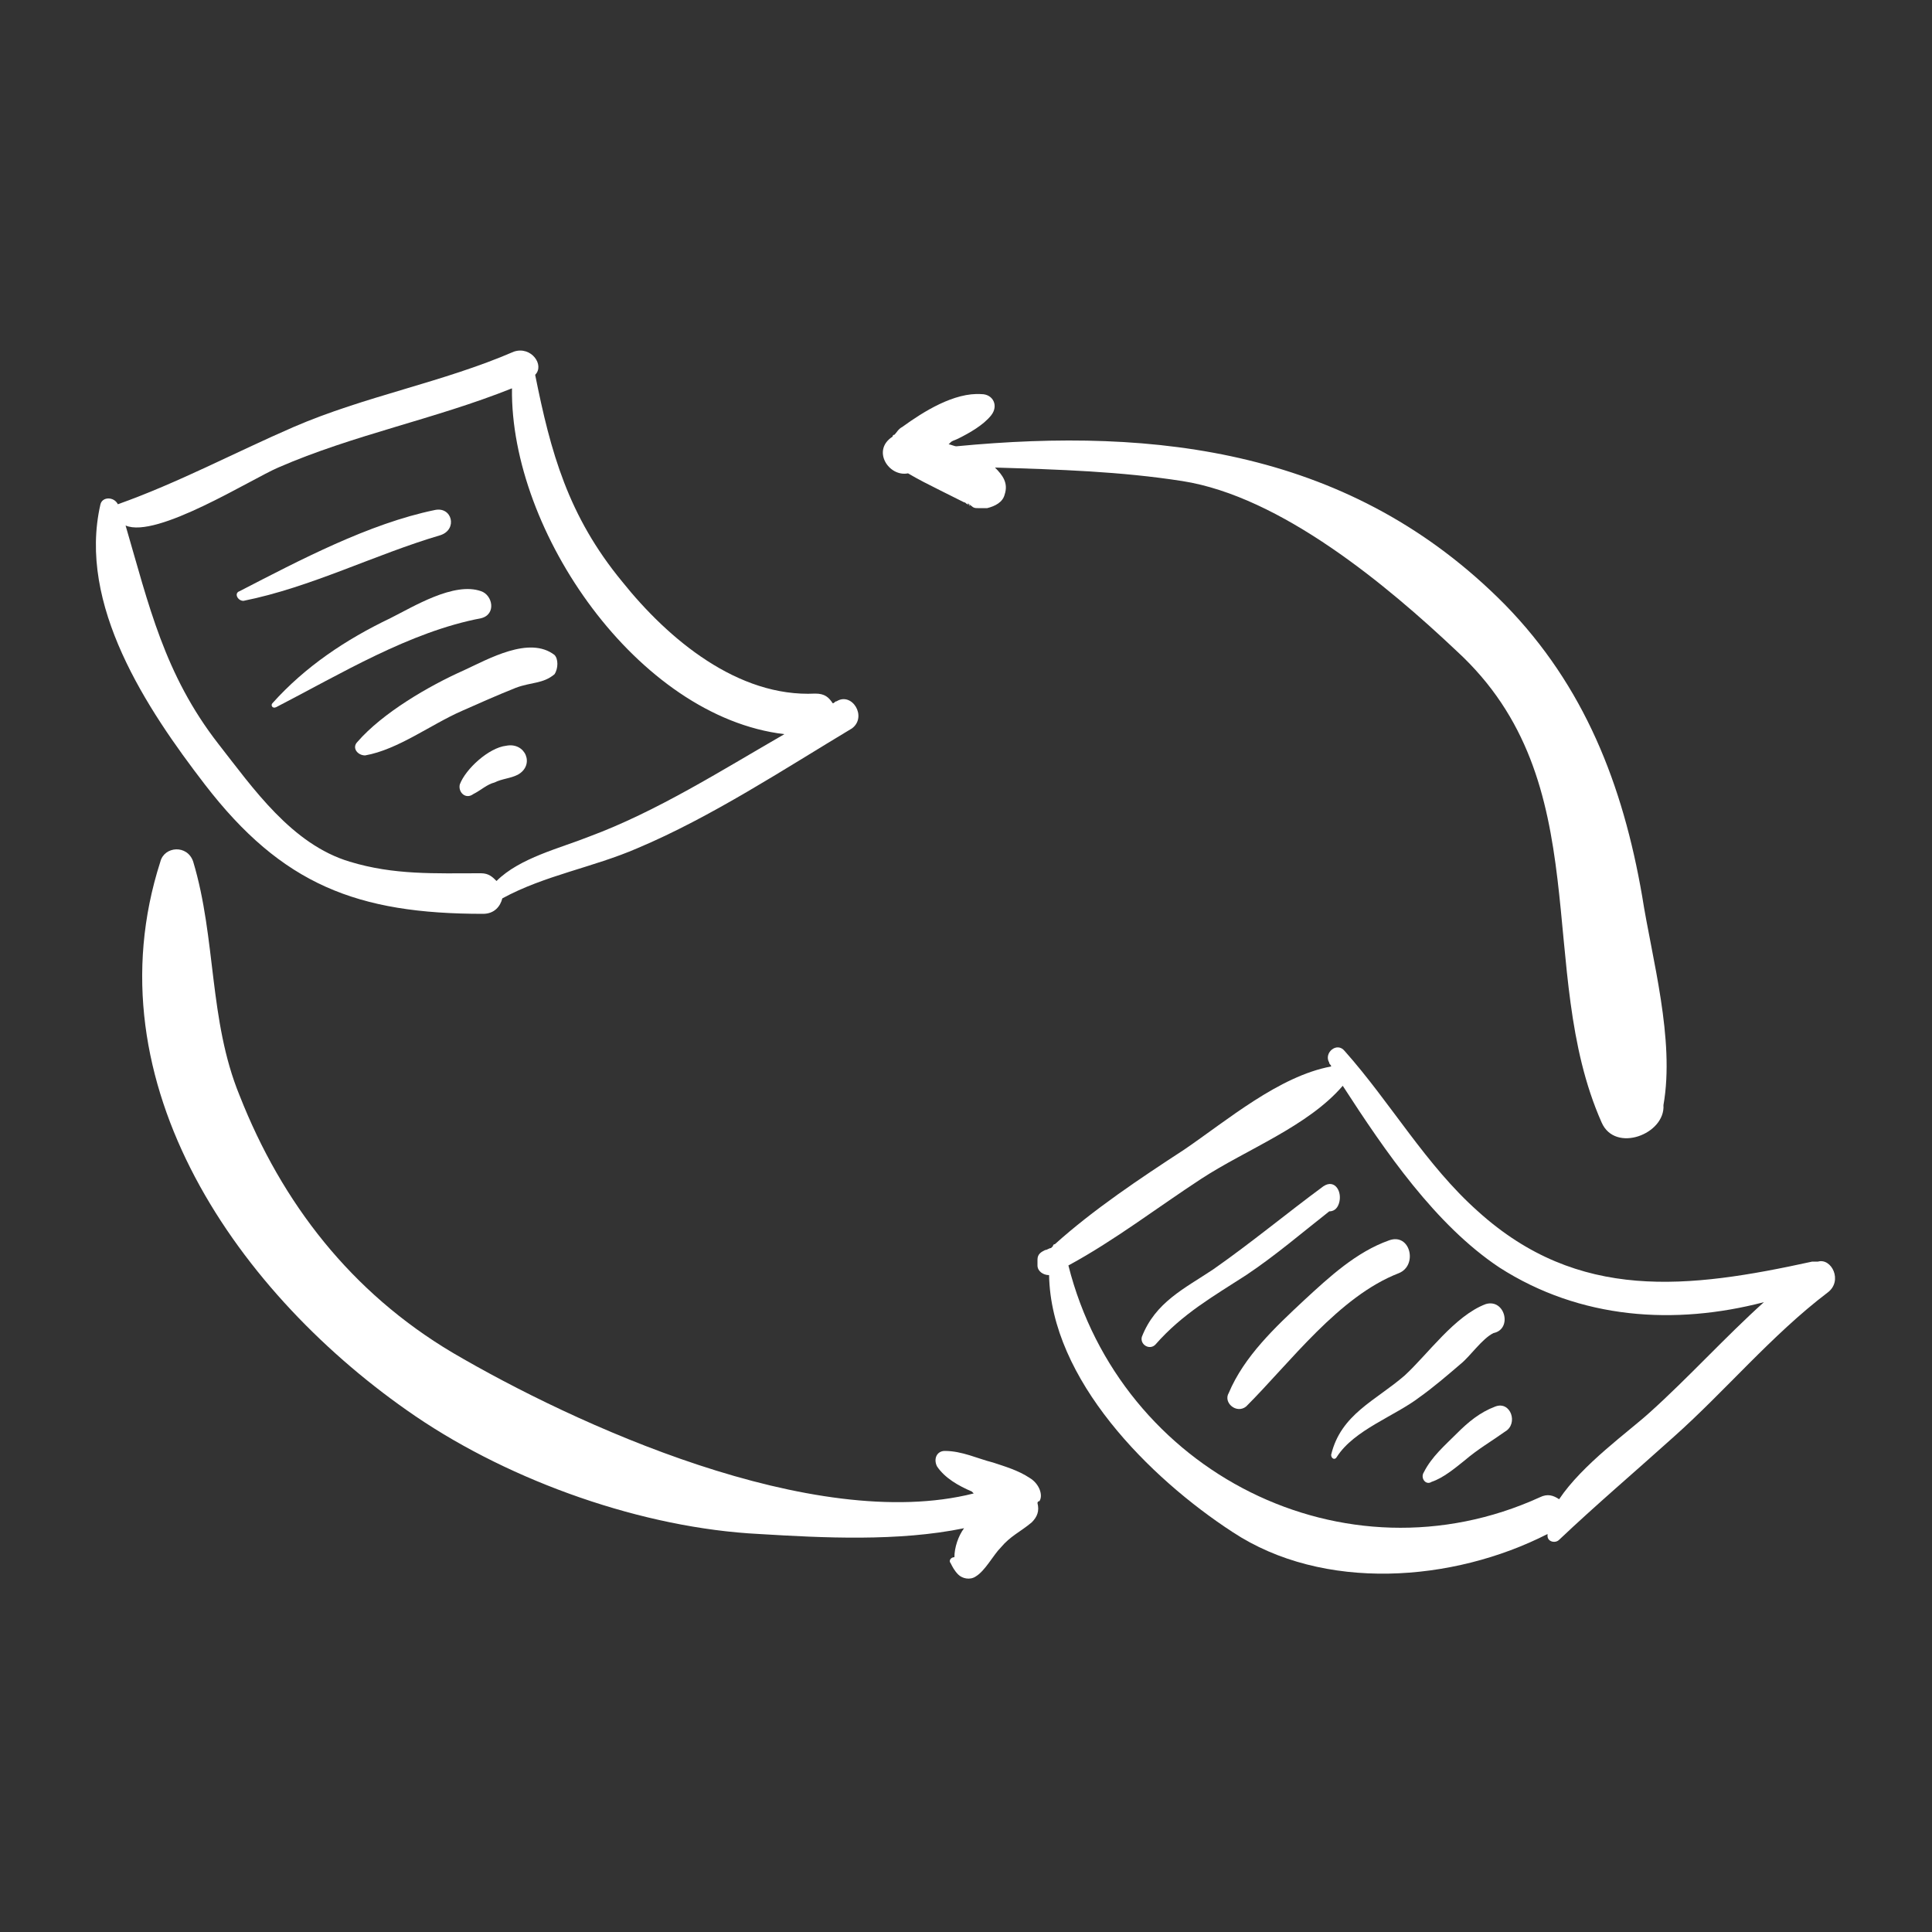
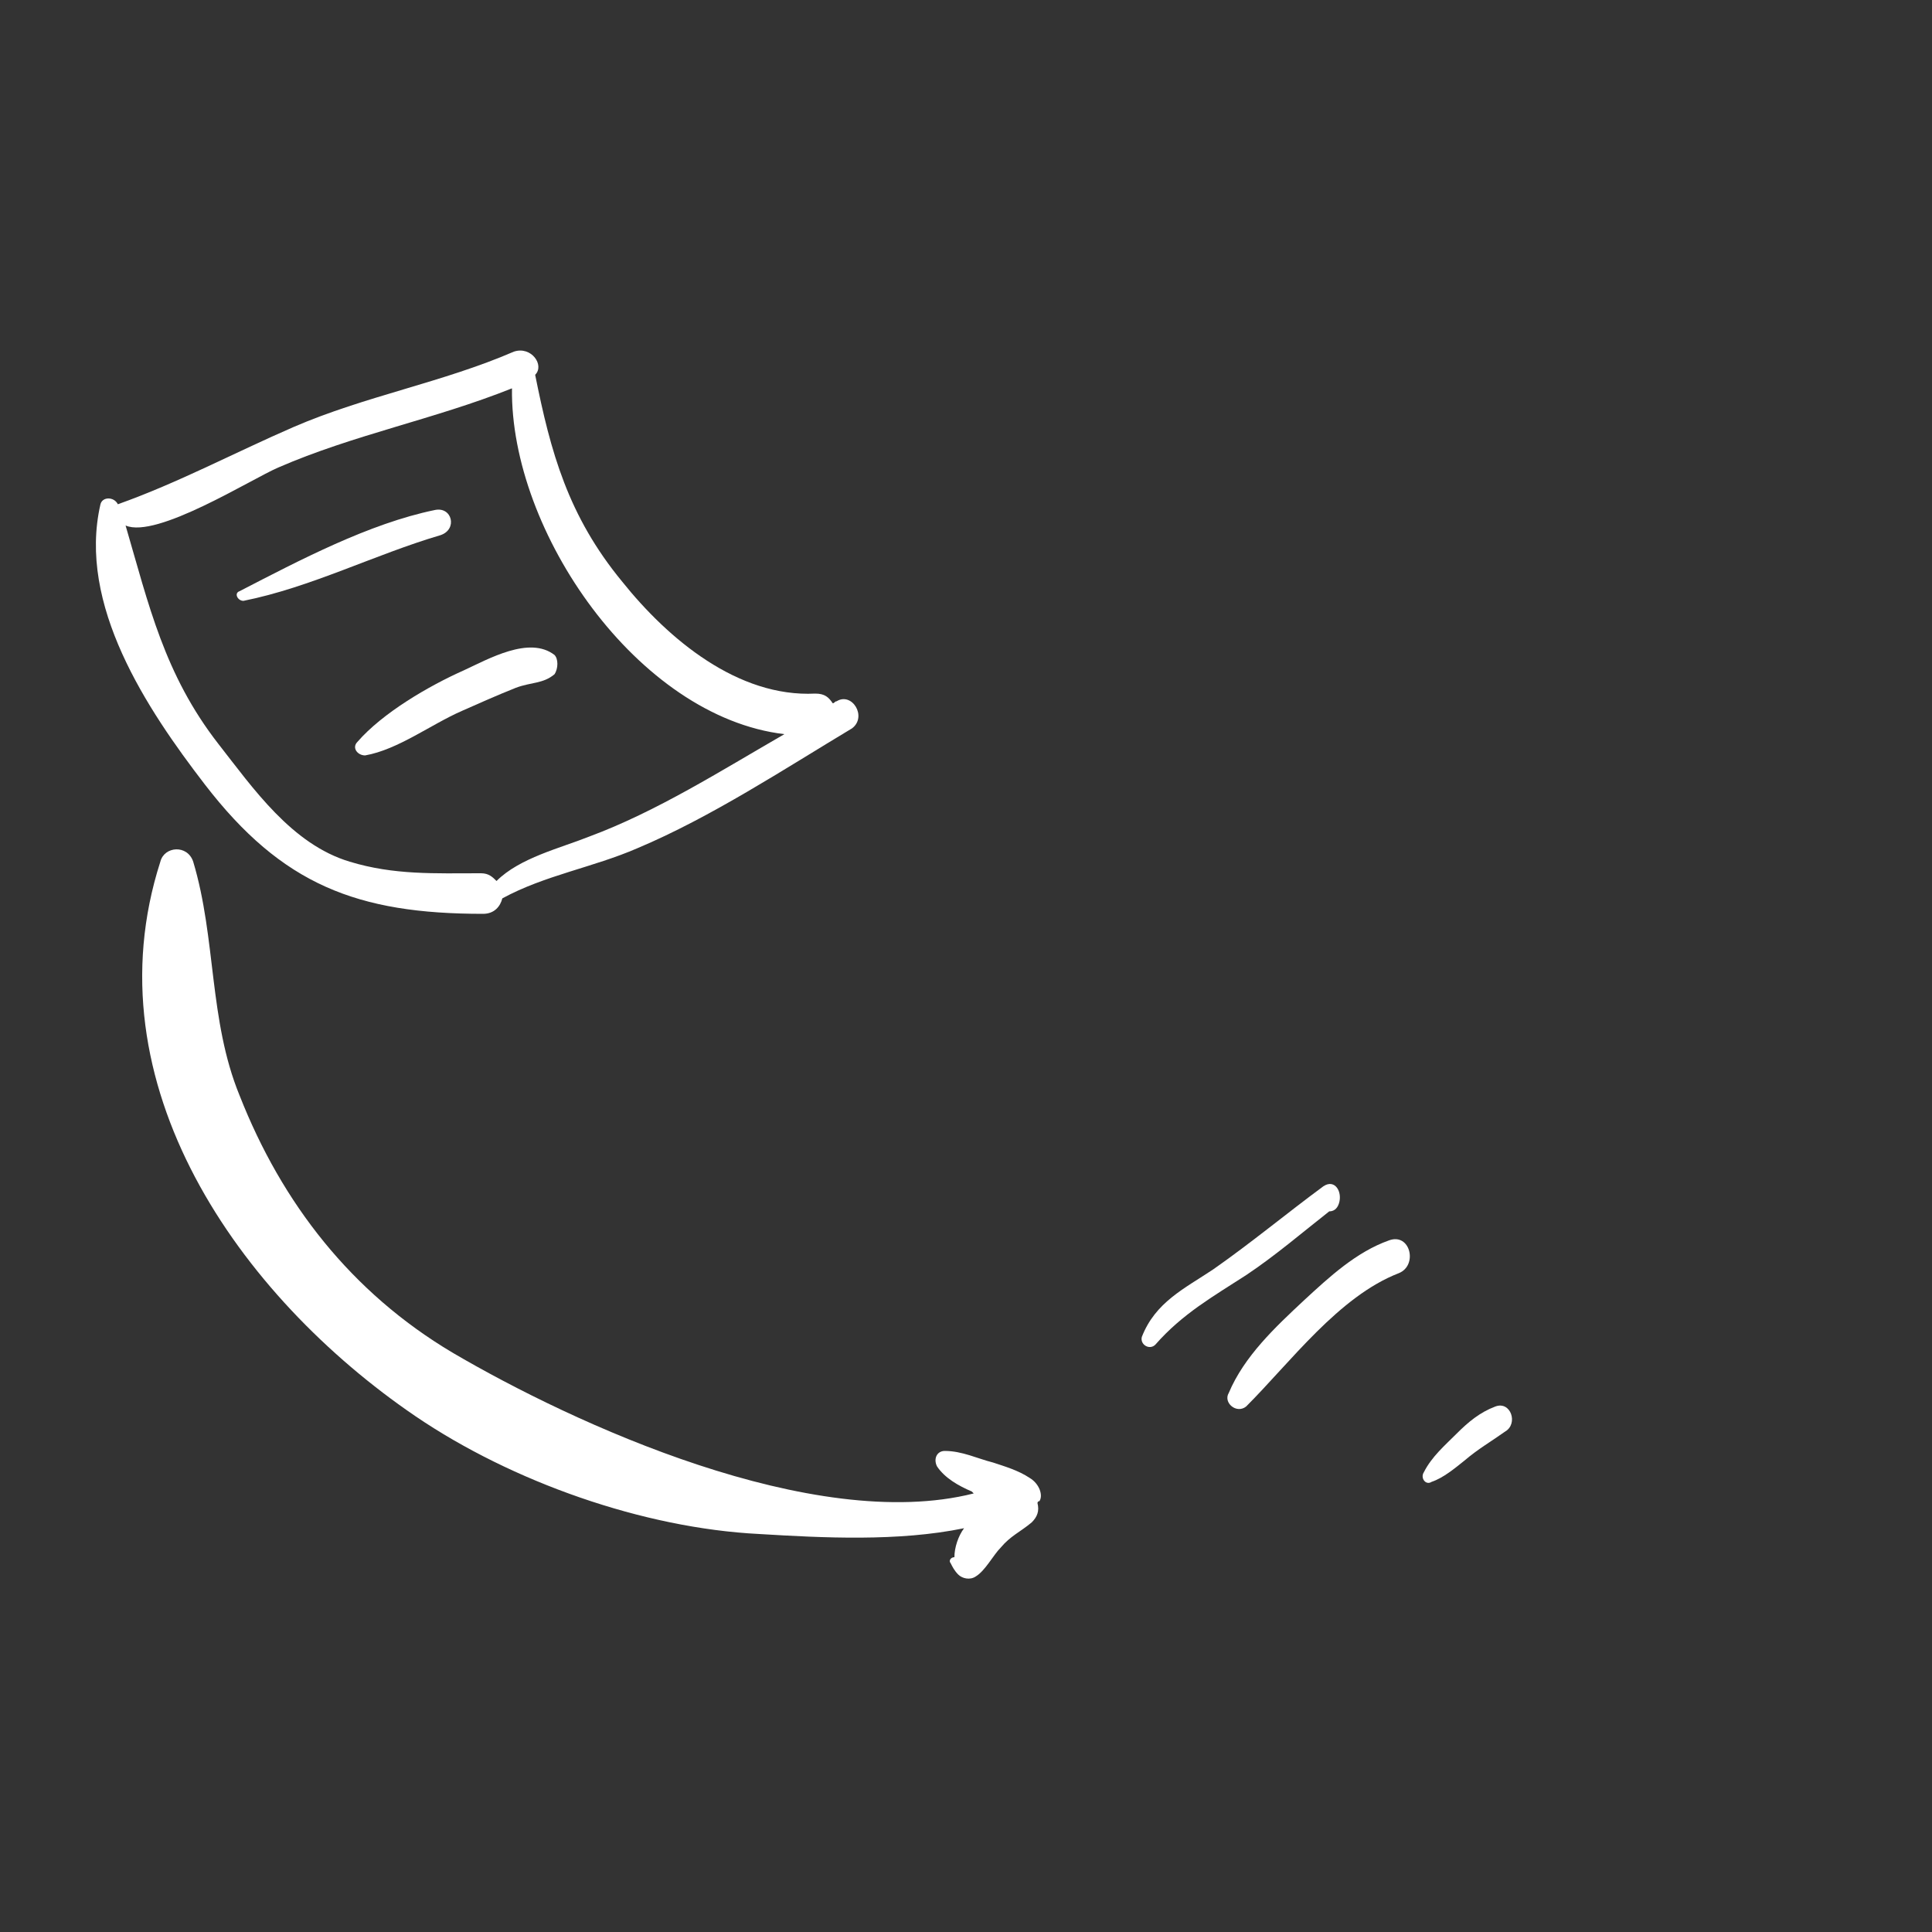
<svg xmlns="http://www.w3.org/2000/svg" version="1.1" id="Layer_1" x="0px" y="0px" viewBox="0 0 100 100" style="enable-background:new 0 0 100 100;" xml:space="preserve">
  <rect x="0" y="0" width="100" height="100" fill="#333333" stroke="none" />
  <style type="text/css">
	.st0{fill:#FFFFFF;}
</style>
  <g>
    <path class="st0" d="M43.3,36.3c-0.1,0-0.1,0.1-0.2,0.1c-0.2-0.3-0.4-0.5-0.9-0.5c-4,0.2-7.6-2.8-10-5.8c-2.8-3.4-3.7-6.7-4.5-10.7   c0.5-0.5-0.2-1.5-1.1-1.2c-3.7,1.6-7.7,2.3-11.4,3.9c-3,1.3-6,2.9-9.1,4c-0.2-0.4-0.8-0.4-0.9,0C4,31.3,7.6,36.7,10.6,40.6   c4,5.2,7.9,6.7,14.4,6.7c0.6,0,0.9-0.4,1-0.8c2.2-1.2,4.7-1.6,7-2.6c3.8-1.6,7.6-4.1,11.1-6.2C44.9,37.1,44.1,35.8,43.3,36.3z    M30.5,43.3c-1.5,0.6-3.6,1.1-4.8,2.3c-0.2-0.2-0.4-0.4-0.8-0.4c-2.4,0-4.5,0.1-6.8-0.6c-3-0.9-5-3.8-6.8-6.1   c-2.8-3.6-3.6-7.2-4.8-11.3c1.6,0.7,6.5-2.4,7.9-3c3.9-1.7,8.1-2.5,12.1-4.1c-0.1,7.4,6.5,17,14.1,17.9C37.3,39.9,34,42,30.5,43.3z   " />
    <path class="st0" d="M22.5,26.4c-3.4,0.7-7,2.6-10.1,4.2c-0.3,0.1-0.1,0.5,0.2,0.5c3.5-0.7,6.8-2.4,10.2-3.4   C23.7,27.4,23.4,26.2,22.5,26.4z" />
-     <path class="st0" d="M24.9,30.6c-1.4-0.5-3.5,0.8-4.7,1.4c-2.3,1.1-4.4,2.5-6.1,4.4c-0.1,0.1,0,0.3,0.2,0.2   c3.3-1.7,6.9-3.9,10.6-4.6C25.7,31.8,25.5,30.8,24.9,30.6z" />
    <path class="st0" d="M28.7,33.9c-1.3-1-3.4,0.2-4.7,0.8c-1.8,0.8-4.2,2.2-5.5,3.7c-0.3,0.3,0,0.7,0.4,0.7c1.7-0.3,3.4-1.6,5-2.3   c0.9-0.4,1.8-0.8,2.8-1.2c0.8-0.3,1.4-0.2,2-0.7C28.9,34.6,28.9,34.1,28.7,33.9z" />
-     <path class="st0" d="M26.2,38.6c-0.9,0.1-2.1,1.2-2.4,2c-0.1,0.4,0.3,0.8,0.7,0.5c0.4-0.2,0.7-0.5,1.1-0.6c0.4-0.2,0.8-0.2,1.2-0.4   C27.7,39.6,27.2,38.4,26.2,38.6z" />
-     <path class="st0" d="M94.1,65.3c-0.1,0-0.2,0-0.3,0c-6.4,1.4-12.1,2.1-17.3-2.6c-2.7-2.4-4.5-5.6-6.9-8.3c-0.4-0.5-1.1,0.1-0.8,0.6   c0,0.1,0.1,0.1,0.1,0.2c-2.7,0.5-5.4,2.8-7.6,4.3c-2.3,1.5-4.7,3.1-6.7,4.9c-0.1,0-0.1,0.1-0.1,0.1c0,0,0,0-0.1,0.1   c-0.1,0-0.2,0.1-0.3,0.1c-0.2,0.1-0.4,0.2-0.4,0.5c0,0.1,0,0.2,0,0.3c0,0.3,0.3,0.5,0.6,0.5c0.1,5.4,5.2,10.5,9.5,13.3   c4.7,3.1,11.4,2.6,16.3,0.1c0,0,0,0.1,0,0.1c0,0.3,0.4,0.4,0.6,0.2c1.9-1.8,3.9-3.5,5.9-5.3c2.7-2.4,5.1-5.3,8-7.5   C95.4,66.3,94.8,65.1,94.1,65.3z M85.4,73.1c-1.1,1-3.5,2.7-4.7,4.5c-0.3-0.2-0.6-0.3-1-0.1c-10.1,4.6-21.7-1.3-24.4-12   c2.4-1.3,4.6-3,6.9-4.5c2.3-1.5,5.5-2.7,7.3-4.8c2.2,3.4,4.8,7.2,8.1,9.4c4.2,2.7,9.1,3,13.7,1.8C89.3,69.2,87.4,71.3,85.4,73.1z" />
    <path class="st0" d="M68.5,61.4c-1.9,1.4-3.7,2.9-5.7,4.3c-1.5,1-3,1.7-3.7,3.5c-0.1,0.4,0.4,0.7,0.7,0.4c1.4-1.6,3-2.5,4.7-3.6   c1.5-1,2.9-2.2,4.3-3.3c0.2,0,0.4-0.1,0.5-0.4C69.5,61.7,69.1,61,68.5,61.4z" />
    <path class="st0" d="M71.9,64.2c-1.7,0.6-3.1,1.9-4.4,3.1c-1.5,1.4-3.1,2.9-3.9,4.8c-0.3,0.5,0.4,1.1,0.9,0.7   c2.3-2.3,4.8-5.7,7.9-6.9C73.4,65.5,73,63.8,71.9,64.2z" />
-     <path class="st0" d="M76.9,67.5c-1.6,0.6-3,2.6-4.2,3.7c-1.5,1.3-3.3,2-3.8,4.1c0,0.2,0.2,0.3,0.3,0.1c0.9-1.4,3-2.1,4.3-3.1   c0.7-0.5,1.4-1.1,2.1-1.7c0.5-0.4,1.1-1.3,1.7-1.6C78.3,68.8,77.9,67.2,76.9,67.5z" />
    <path class="st0" d="M77.4,72.8c-0.8,0.3-1.4,0.8-2,1.4c-0.6,0.6-1.3,1.2-1.7,2c-0.2,0.3,0.1,0.7,0.4,0.5c0.6-0.2,1.2-0.7,1.7-1.1   c0.7-0.6,1.4-1,2.1-1.5C78.6,73.7,78.2,72.5,77.4,72.8z" />
    <path class="st0" d="M53.3,76.5c-0.6-0.4-1.3-0.6-1.9-0.8c-0.8-0.2-1.6-0.6-2.5-0.6c-0.4,0-0.6,0.4-0.4,0.8c0.4,0.6,1.1,1,1.8,1.3   c0,0,0.1,0.1,0.1,0.1c-8.3,2.1-20.7-3.6-27-7.3c-5.2-3.1-8.8-7.7-11-13.3c-1.6-3.9-1.2-8.1-2.4-12.1c-0.3-0.9-1.5-0.8-1.7,0   c-3.7,11.5,4.1,22.5,13.2,28.7c5,3.4,11.8,5.8,17.8,6.1c3.3,0.2,7.2,0.4,10.6-0.3c-0.3,0.4-0.5,1-0.5,1.5c-0.2,0-0.3,0.2-0.2,0.3   c0.1,0.2,0.2,0.4,0.4,0.6c0.2,0.2,0.6,0.3,0.9,0.1c0.5-0.3,0.9-1.1,1.3-1.5c0.5-0.6,1-0.8,1.6-1.3c0.3-0.3,0.4-0.6,0.3-1   c0,0,0-0.1,0.1-0.1C54,77.4,53.8,76.8,53.3,76.5z" />
    <g>
      <path class="st0" d="M51.1,26.3c0,0-0.1,0-0.1,0C51.3,26.3,51.3,26.3,51.1,26.3z" />
-       <path class="st0" d="M85,46.4c-1-5.8-3-10.9-7.1-15.1c-7.9-8-18-9.2-28.4-8.2c-0.1,0-0.3-0.1-0.4-0.1c0,0,0.1-0.1,0.1-0.1    c0.1-0.1,0.2-0.1,0.4-0.2c0.6-0.3,1.3-0.7,1.7-1.2c0.4-0.5,0.1-1.1-0.5-1.1c-1.4-0.1-3,0.9-4.1,1.7c-0.2,0.1-0.3,0.3-0.4,0.4    c0,0-0.1,0-0.1,0.1c-1.1,0.7-0.2,2.1,0.8,1.9c0.5,0.3,1.1,0.6,1.7,0.9c0.4,0.2,0.8,0.4,1.2,0.6c0.1,0,0.1,0.1,0.2,0.1    c0,0,0.1,0,0.1,0.1C50,25.9,50,26,50.3,26.2c0.1,0.1,0.2,0.1,0.3,0.1c0,0,0.3,0,0.5,0c0.4-0.1,0.8-0.3,0.9-0.7    c0.2-0.6-0.1-1-0.5-1.4c3.3,0.1,6.5,0.2,9.7,0.7c5.1,0.8,10.6,5.4,14.2,8.8c7.4,6.8,4,16.5,7.5,24.4c0.7,1.6,3.3,0.6,3.2-0.9    C86.7,53.8,85.5,49.6,85,46.4z" />
    </g>
  </g>
</svg>